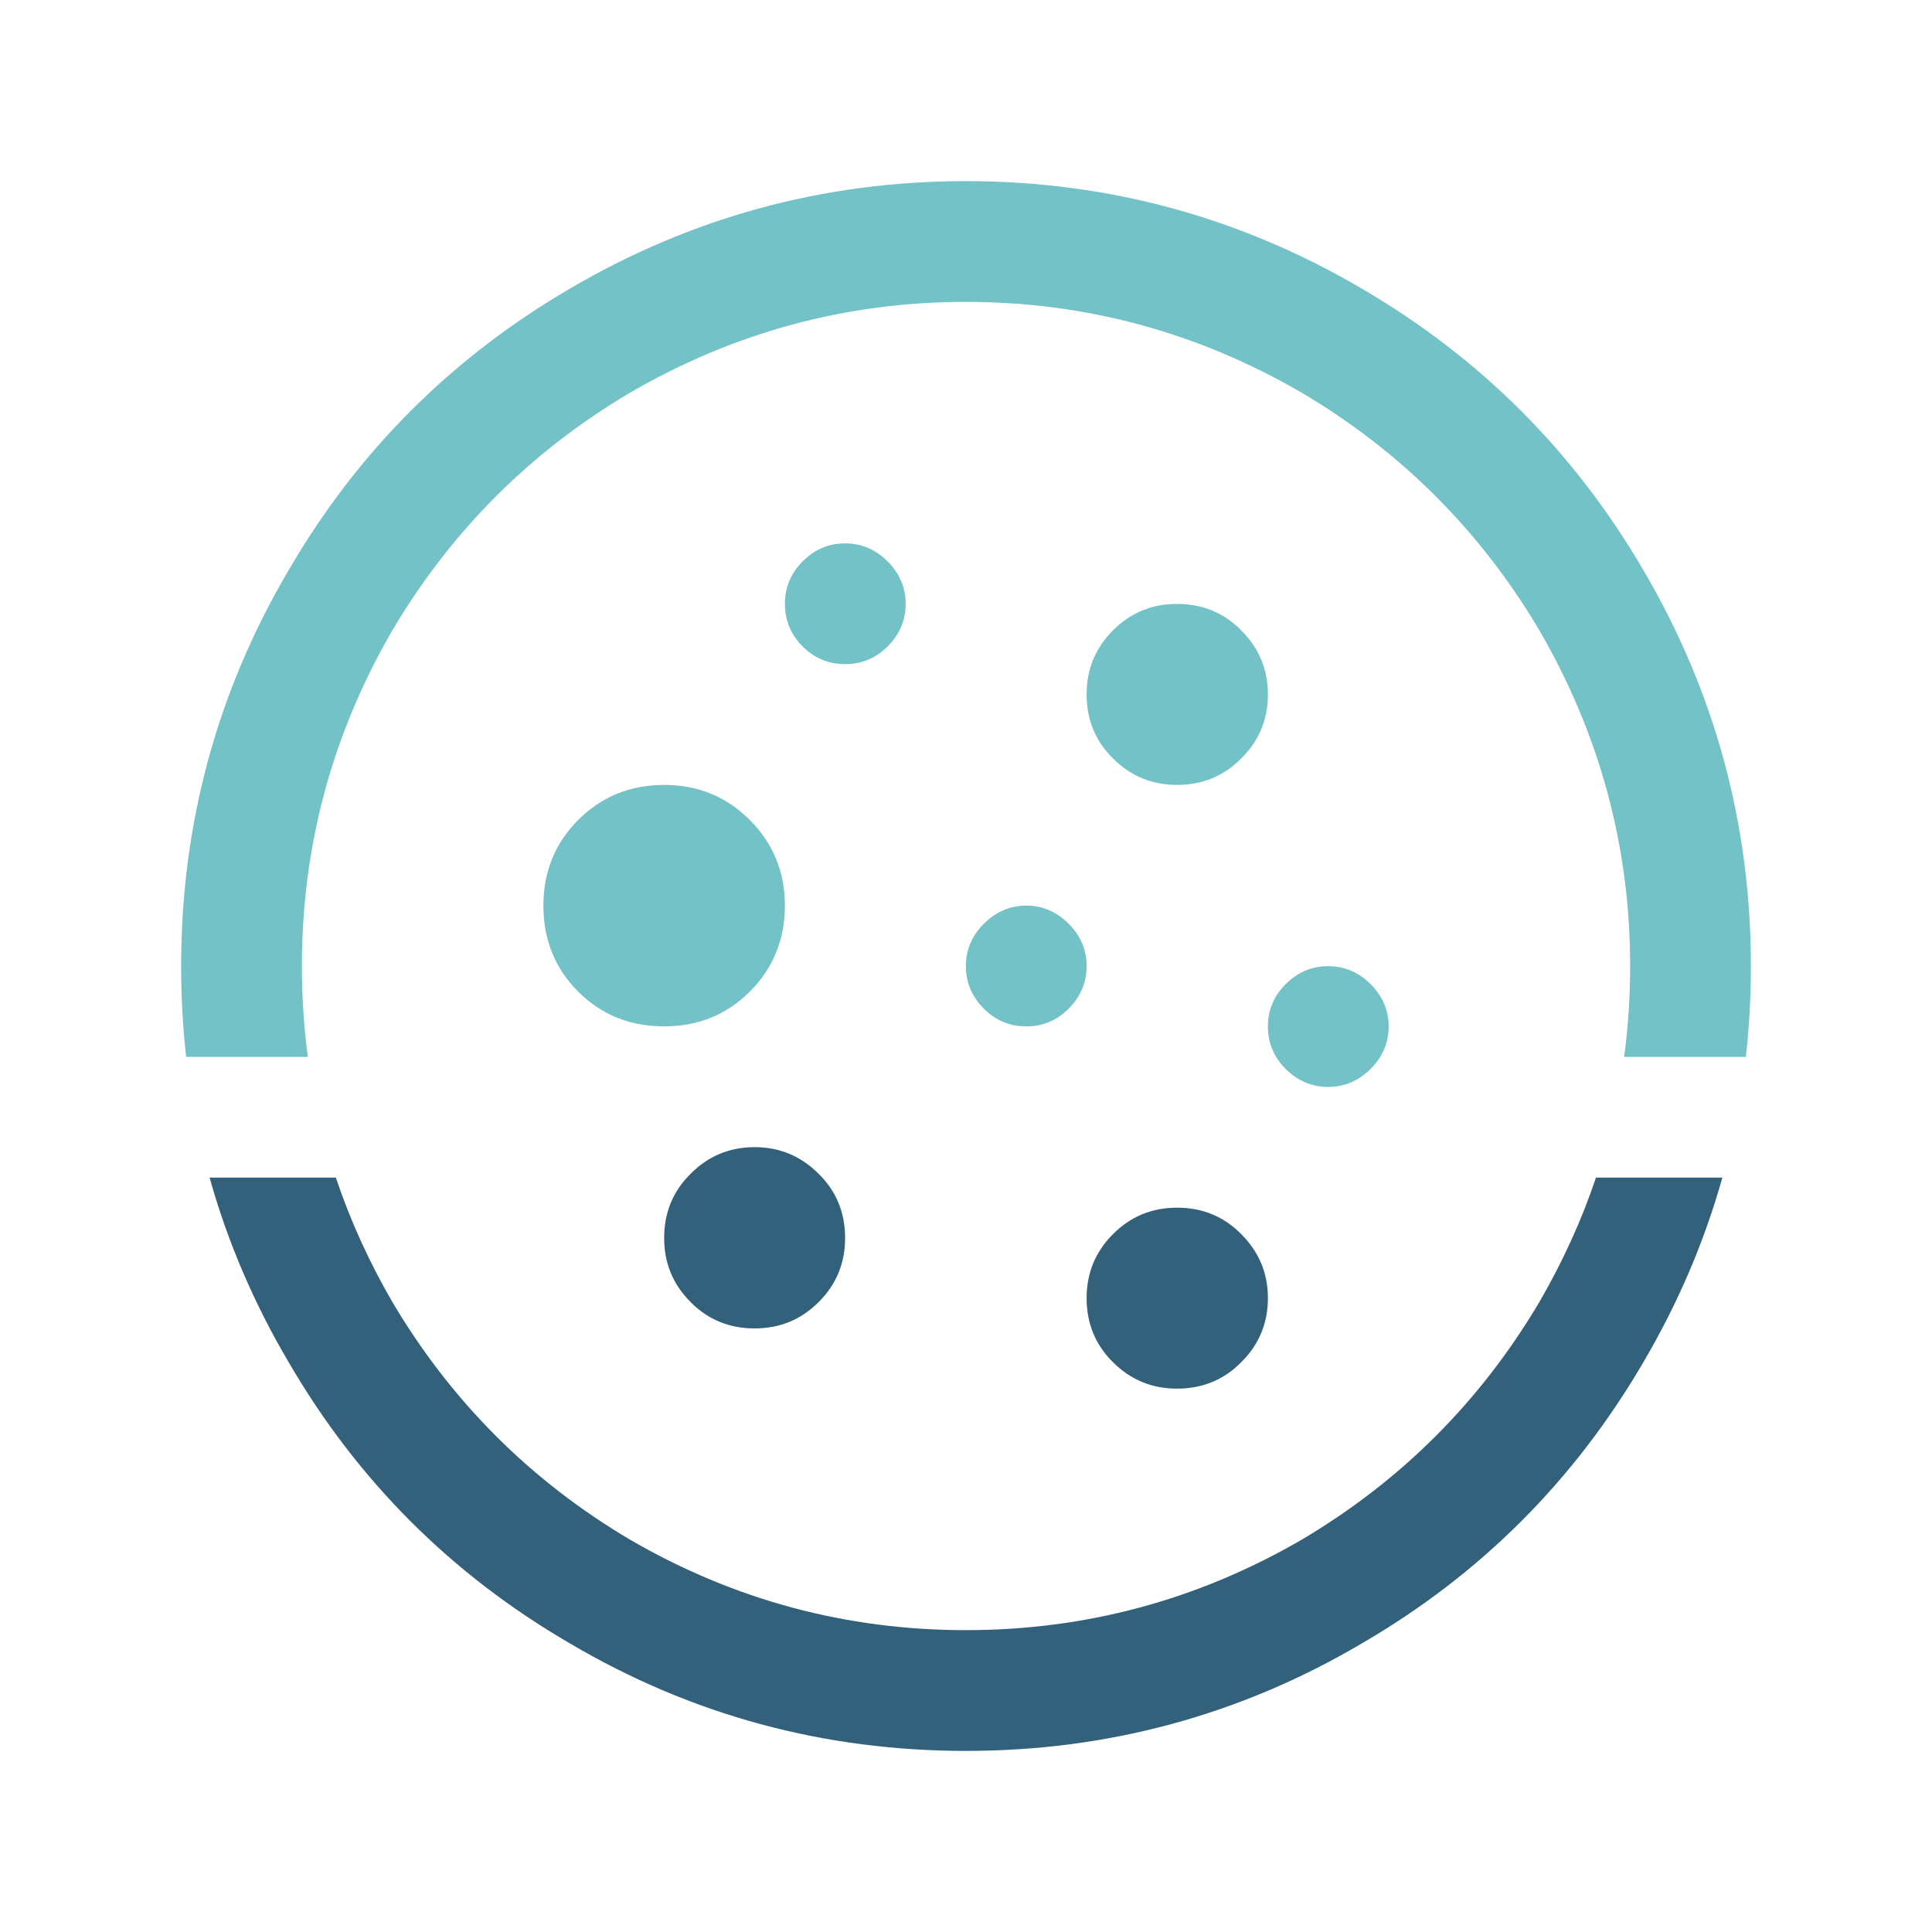
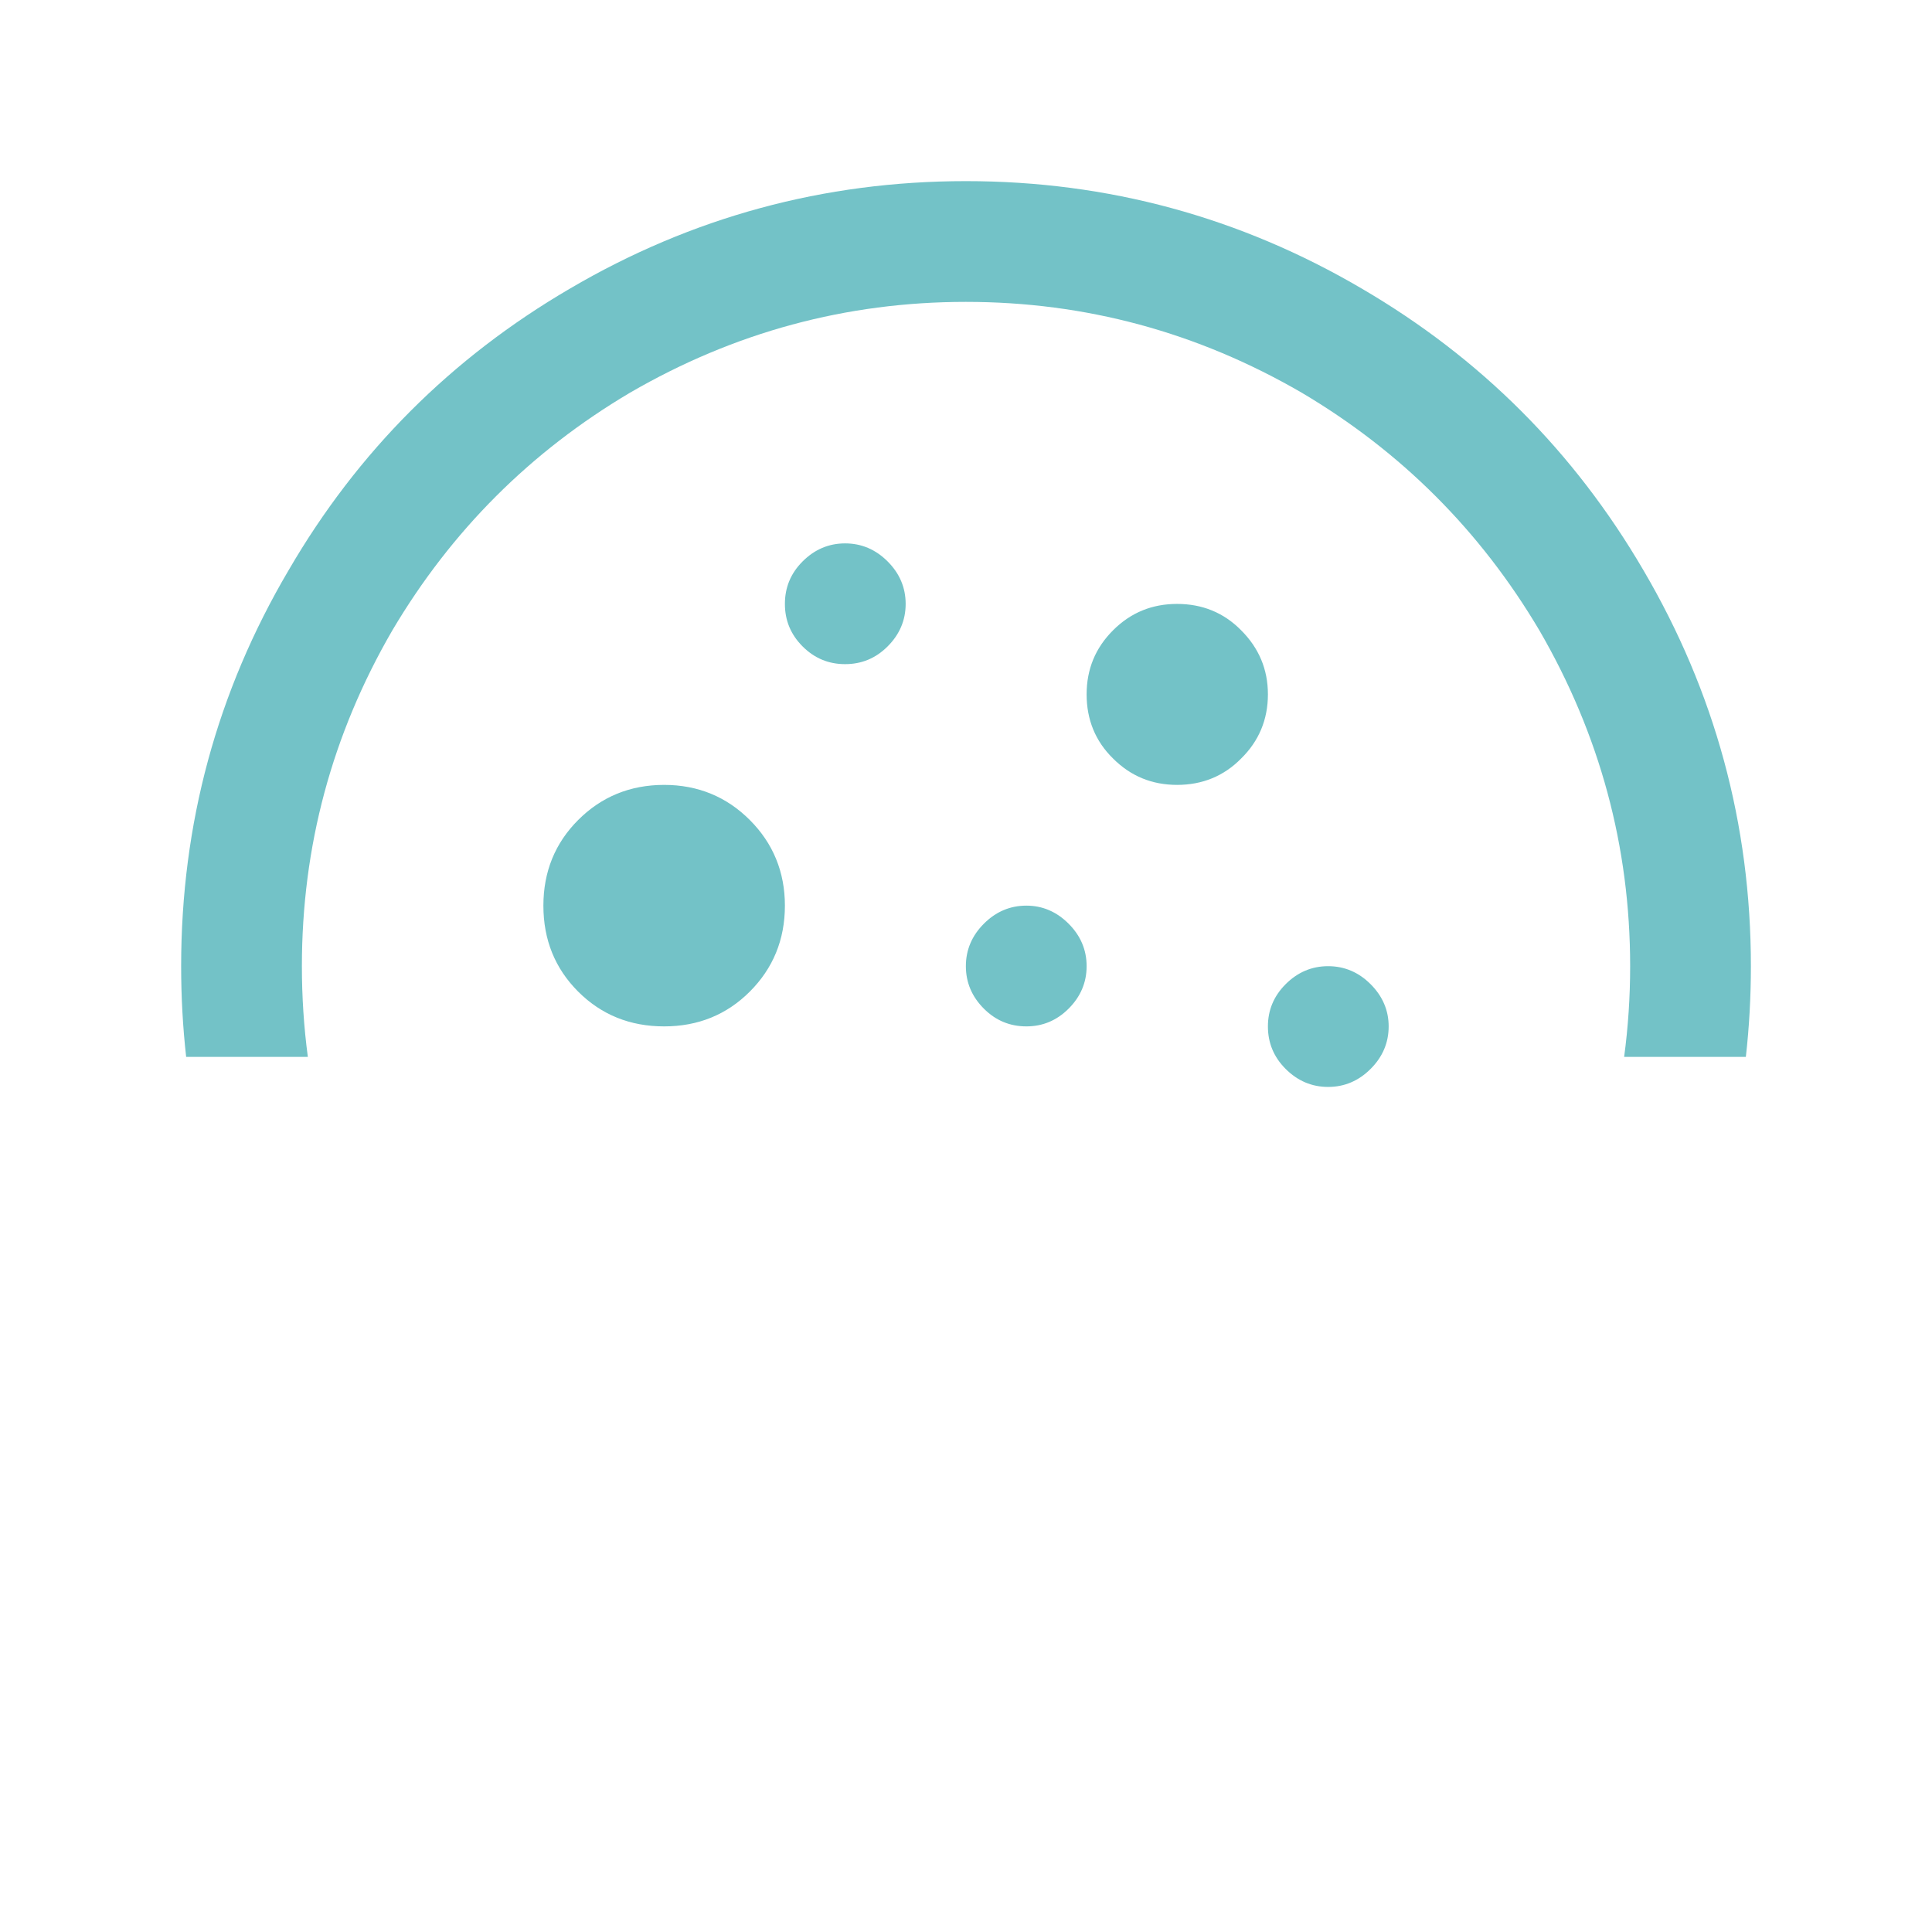
<svg xmlns="http://www.w3.org/2000/svg" width="10.837mm" height="10.837mm" clip-rule="evenodd" fill-rule="evenodd" image-rendering="optimizeQuality" shape-rendering="geometricPrecision" text-rendering="geometricPrecision" version="1.0" viewBox="0 0 1083.7 1083.7" xml:space="preserve">
  <defs>
    <style type="text/css">
   
    .filsecondary {fill:#33617C;fill-rule:nonzero}
    .filprimary {fill:#73C2C7;fill-rule:nonzero}
   
  </style>
  </defs>
-   <path id="secondary" class="filsecondary" d="m117.57 660.55c10.04 35.88 24.81 70.42 44.36 103.56 38.66 66.47 91.22 119.03 157.68 157.68 68.28 40.28 142.51 60.33 222.17 60.33 79.65 0 153.88-20.05 222.16-60.33 66.46-38.65 119.02-91.21 157.86-157.68 19.46-33.14 34.24-67.68 44.3-103.56h-70.88c-8.05 23.91-18.64 47.16-31.76 69.78-33.06 55.81-77.49 100.25-133.3 133.3-58.52 33.96-121.38 50.75-188.38 50.75-67.01 0-129.87-16.79-188.39-50.75-55.81-33.05-100.24-77.49-133.3-133.3-13.12-22.62-23.68-45.87-31.7-69.78zm305.72-17.09c-14.09 0-26.19 5.05-35.94 14.99-9.94 9.75-14.81 21.85-14.81 35.94s4.87 26.01 14.81 35.94c9.75 9.94 21.85 14.81 35.94 14.81s26.01-4.87 35.94-14.81c9.94-9.93 14.81-21.85 14.81-35.94s-4.87-26.19-14.81-35.94c-9.93-9.94-21.85-14.99-35.94-14.99zm236.97 33.95c-14.09 0-26.01 4.88-35.94 14.81-9.94 9.94-14.81 21.86-14.81 35.95 0 14.08 4.87 26.19 14.81 35.94 9.93 9.93 21.85 14.81 35.94 14.81s26.19-4.88 35.94-14.81c9.94-9.75 15-21.86 15-35.94 0-14.09-5.06-26.01-15-35.95-9.75-9.93-21.85-14.81-35.94-14.81z" />
  <path id="primary" class="filprimary" d="m744.97 541.95c-9.21 0-17.16 3.43-23.84 10.11-6.68 6.69-9.93 14.63-9.93 23.66 0 9.22 3.25 17.16 9.93 23.85 6.68 6.68 14.63 10.11 23.84 10.11s17.16-3.43 23.84-10.11c6.69-6.69 10.12-14.63 10.12-23.85 0-9.03-3.43-16.97-10.12-23.66-6.68-6.68-14.63-10.11-23.84-10.11zm-203.19-440.35c-79.66 0-153.89 20.23-222.17 60.33-66.46 38.83-119.02 91.39-157.68 157.86-40.27 68.27-60.32 142.51-60.32 222.16 0 17.21 0.94 34.17 2.81 50.87h68.26c-2.23-16.69-3.34-33.64-3.34-50.87 0-67.01 16.8-129.87 50.75-188.39 33.06-55.81 77.49-100.24 133.3-133.29 58.52-33.96 121.38-50.94 188.39-50.94 67 0 129.86 16.98 188.38 50.94 55.81 33.05 100.24 77.48 133.3 133.29 33.95 58.52 50.93 121.38 50.93 188.39 0 17.23-1.12 34.18-3.37 50.87h68.27c1.89-16.7 2.83-33.66 2.83-50.87 0-79.65-20.23-153.89-60.32-222.16-38.84-66.47-91.4-119.03-157.86-157.86-68.28-40.1-142.51-60.33-222.16-60.33zm-67.74 203.2c-9.21 0-17.16 3.43-23.84 10.11s-9.93 14.63-9.93 23.84 3.25 17.16 9.93 23.84c6.68 6.69 14.63 9.94 23.84 9.94s17.16-3.25 23.84-9.94c6.69-6.68 10.12-14.63 10.12-23.84s-3.43-17.16-10.12-23.84c-6.68-6.68-14.63-10.11-23.84-10.11zm186.22 33.95c-14.09 0-26.01 4.88-35.94 14.81-9.94 9.94-14.81 21.86-14.81 35.95s4.87 26.19 14.81 35.94c9.93 9.93 21.85 14.81 35.94 14.81s26.19-4.88 35.94-14.81c9.94-9.75 15-21.85 15-35.94s-5.06-26.01-15-35.95c-9.75-9.93-21.85-14.81-35.94-14.81zm-287.72 101.51c-19.15 0-35.22 6.68-48.23 19.69-13 13-19.51 29.08-19.51 48.04 0 19.15 6.51 35.22 19.51 48.23 13.01 13 29.08 19.5 48.23 19.5 18.96 0 35.04-6.5 48.04-19.5 13-13.01 19.69-29.08 19.69-48.23 0-18.96-6.69-35.04-19.69-48.04-13-13.01-29.08-19.69-48.04-19.69zm203.19 67.73c-9.21 0-17.16 3.43-23.84 10.12-6.68 6.68-10.11 14.63-10.11 23.84s3.43 17.16 10.11 23.84 14.63 9.93 23.84 9.93c9.03 0 16.98-3.25 23.66-9.93 6.69-6.68 10.12-14.63 10.12-23.84s-3.43-17.16-10.12-23.84c-6.68-6.69-14.63-10.12-23.66-10.12z" />
</svg>